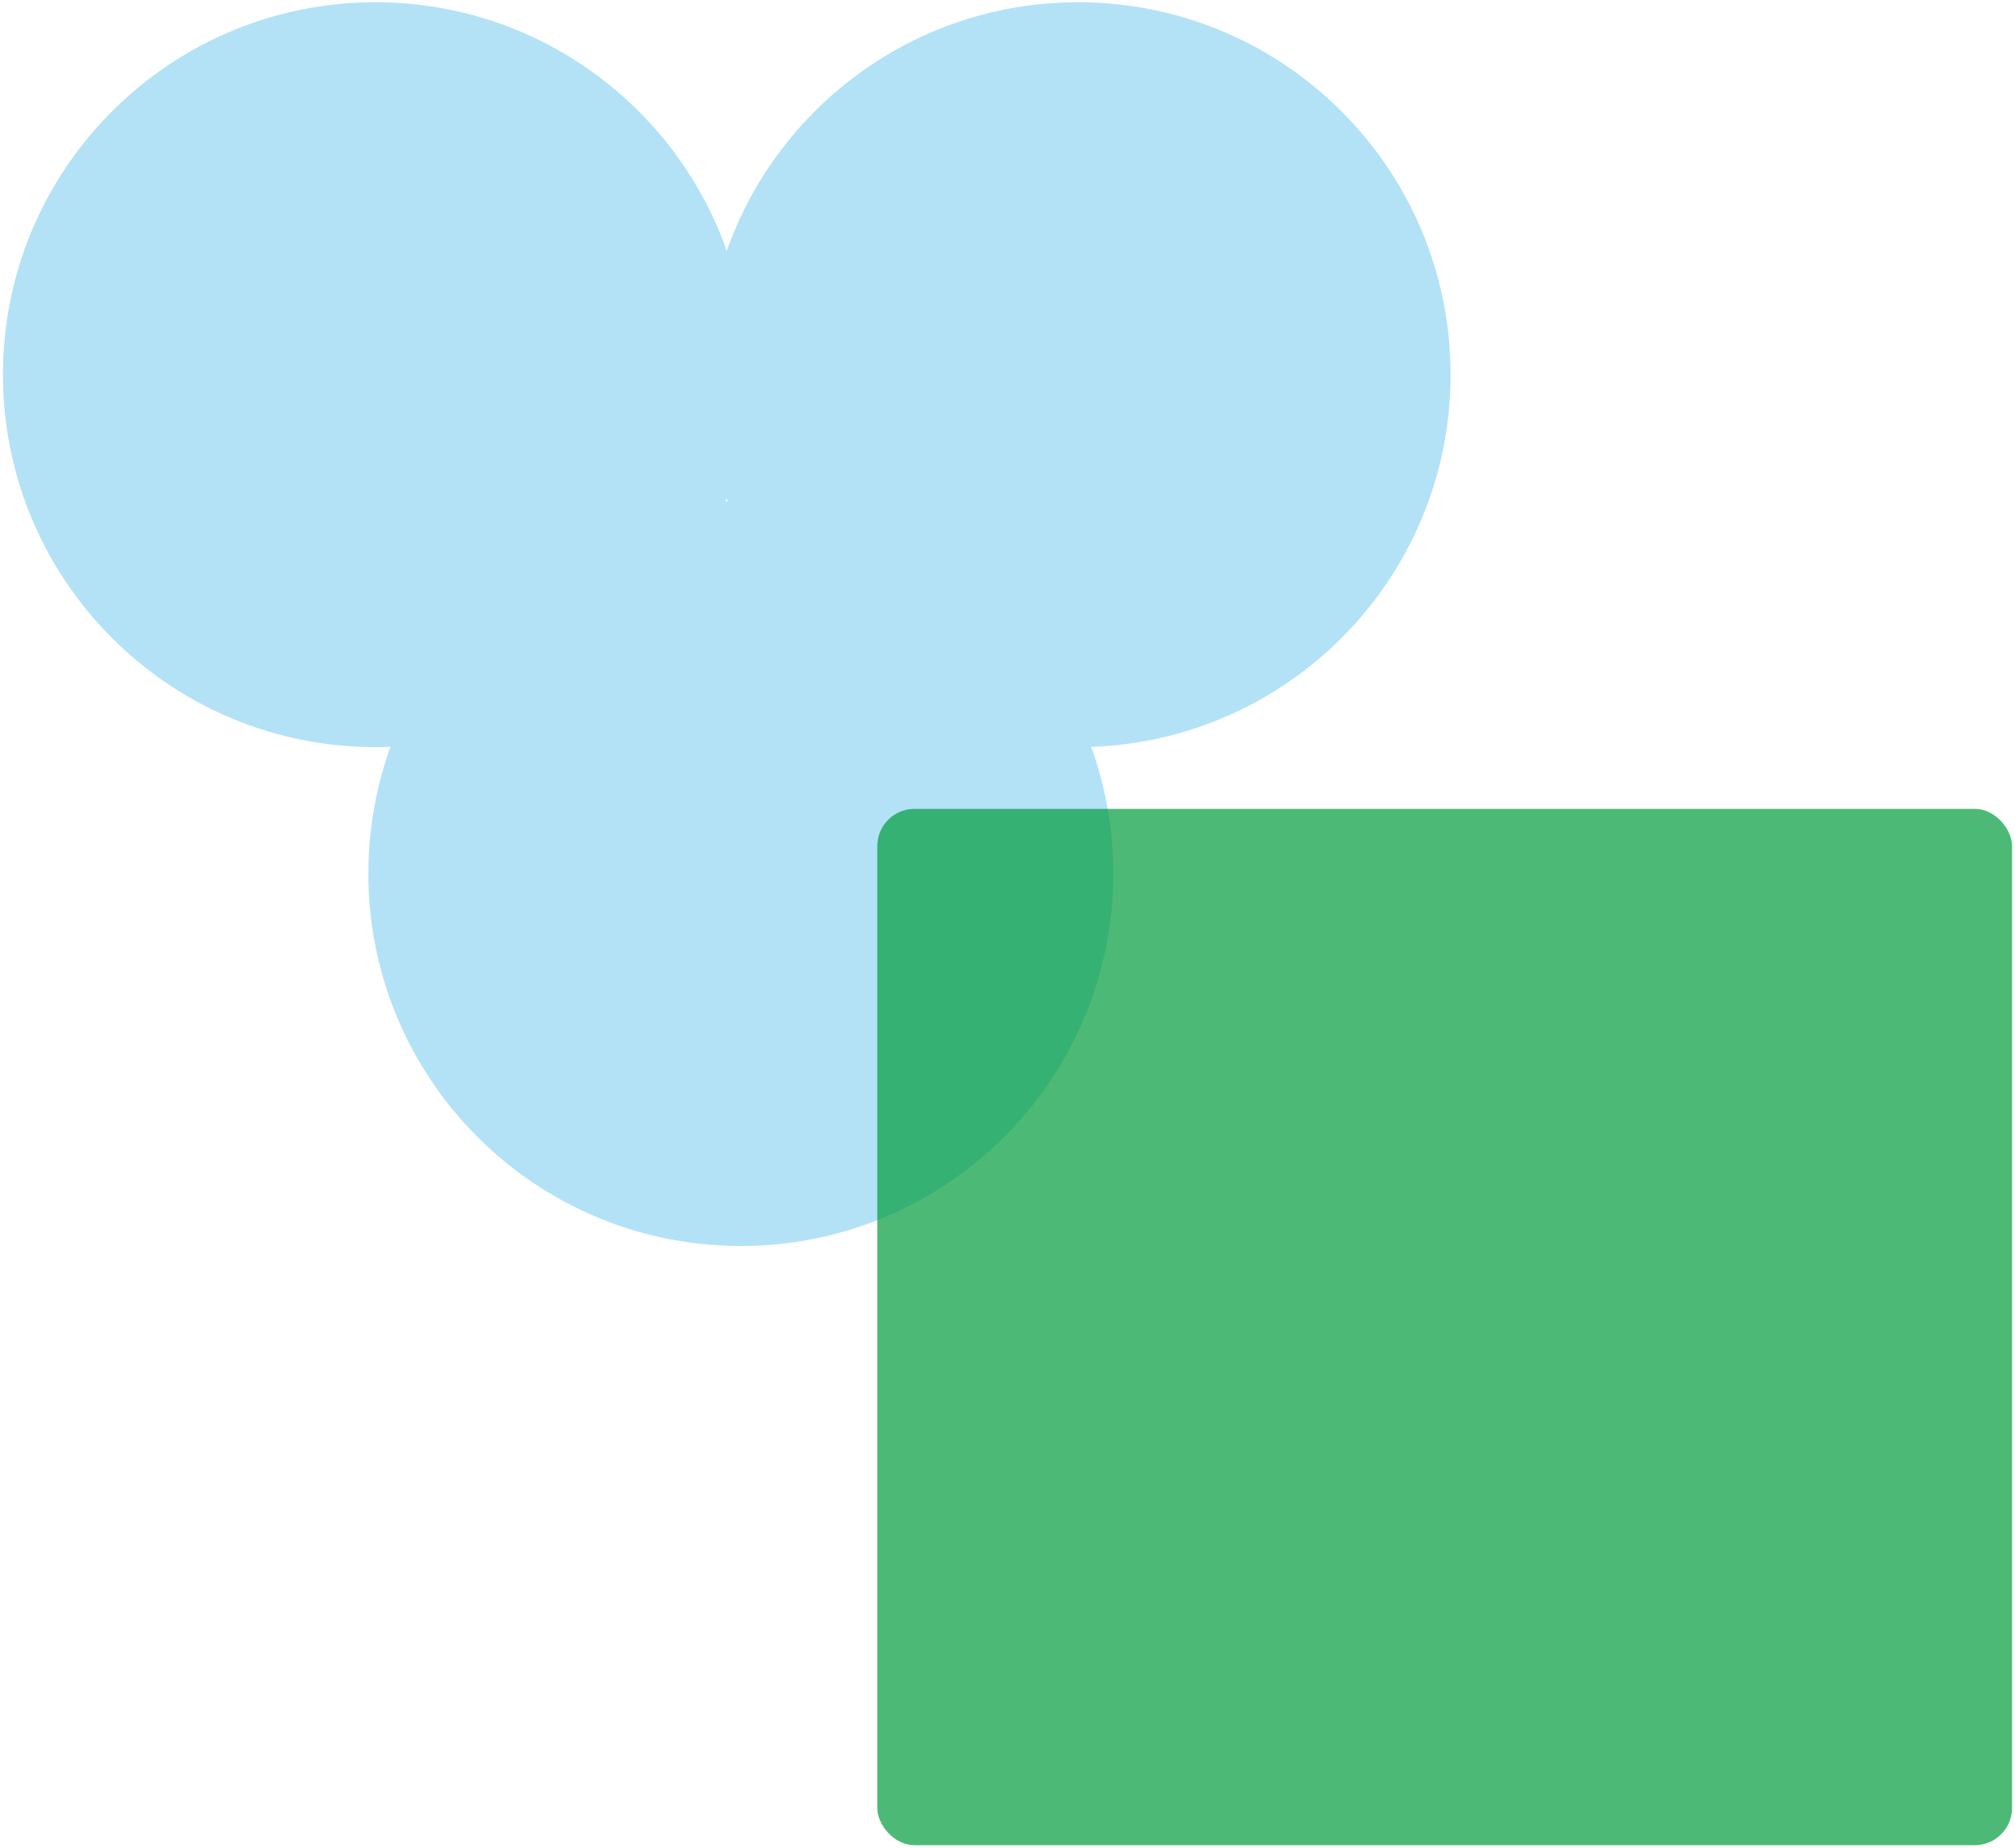
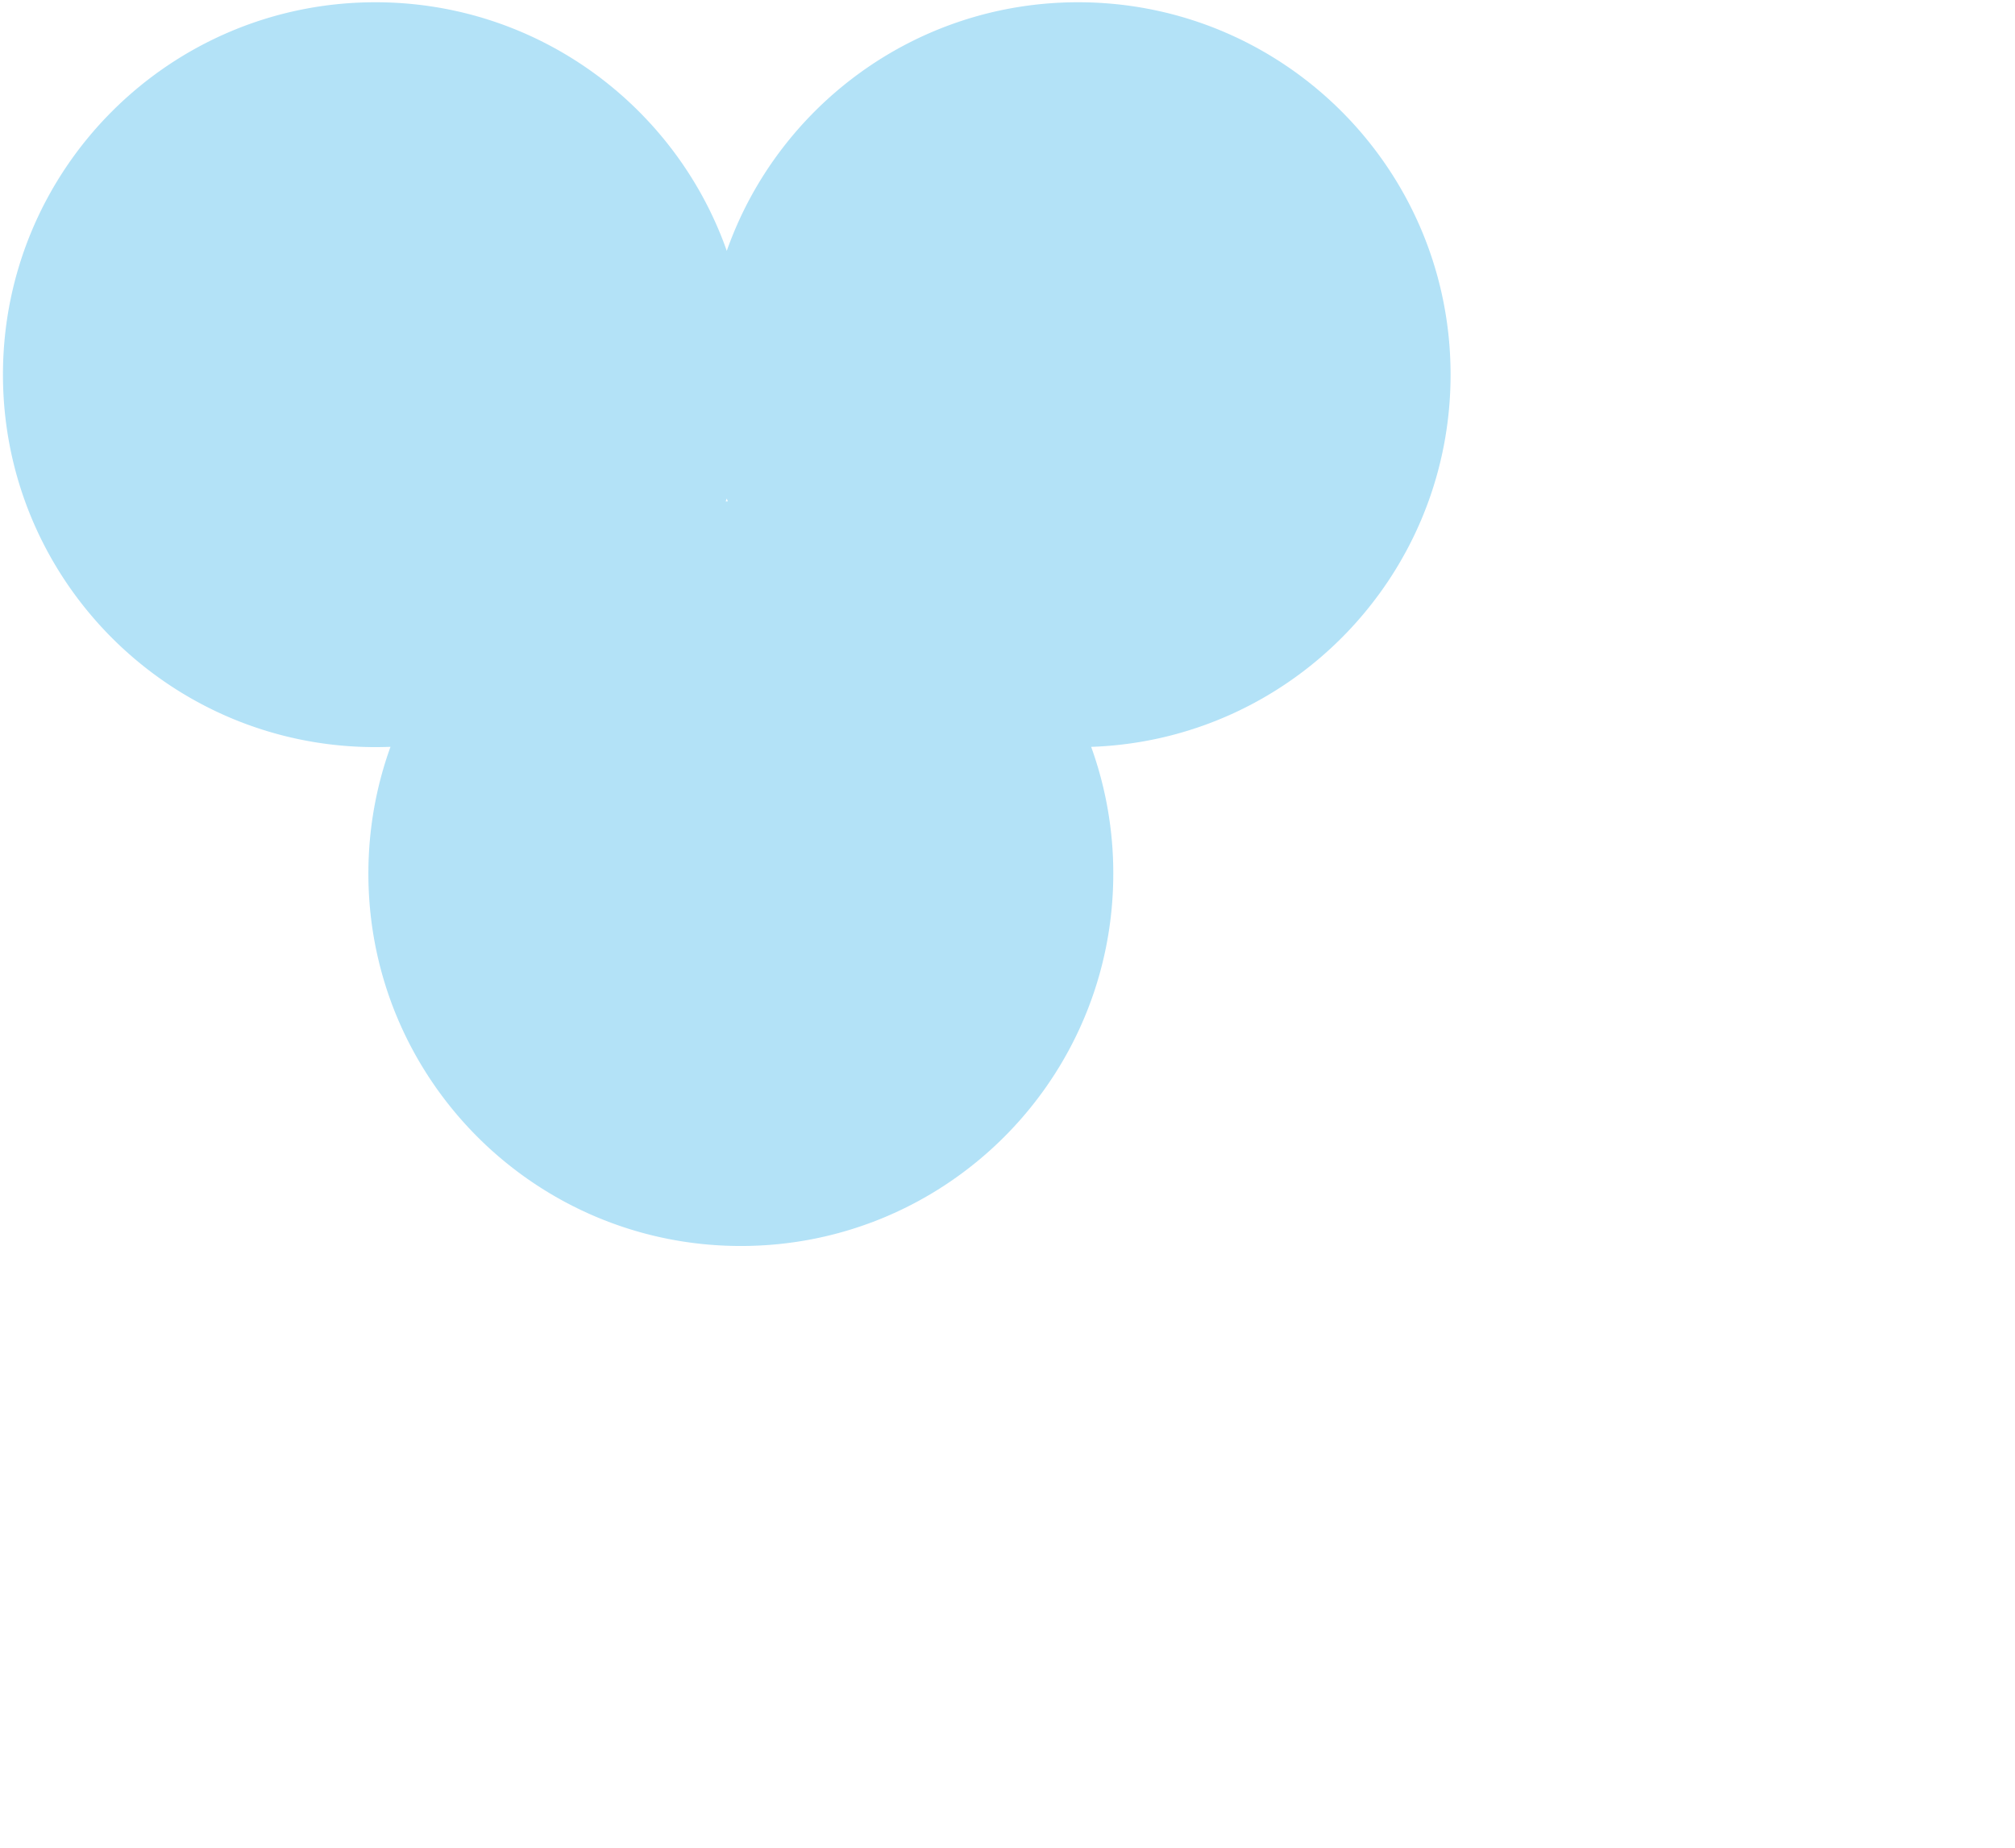
<svg xmlns="http://www.w3.org/2000/svg" viewBox="0 0 893 819">
  <g fill="none" fill-rule="evenodd" transform="translate(1.31 1)">
    <path fill="#80CFF1" d="m320.3 221.25.48-1.31.45 1.28-.92.03ZM171.77 330c-2.22.08-4.46.13-6.7.13C73.9 330.12 0 256.22 0 165.06S73.9 0 165.06 0c71.92 0 133.1 46 155.72 110.18C343.4 46 404.58 0 476.49 0c91.16 0 165.06 73.9 165.06 165.06 0 89.23-70.8 161.92-159.28 164.96a164.75 164.75 0 0 1 9.8 56.16c0 91.16-73.9 165.06-165.06 165.06s-165.06-73.9-165.06-165.06c0-19.73 3.46-38.65 9.8-56.2Z" opacity=".6" />
-     <rect width="502.9" height="459.31" x="387.48" y="357.5" fill="#009D3D" fill-rule="nonzero" opacity=".7" rx="16.49" />
  </g>
</svg>